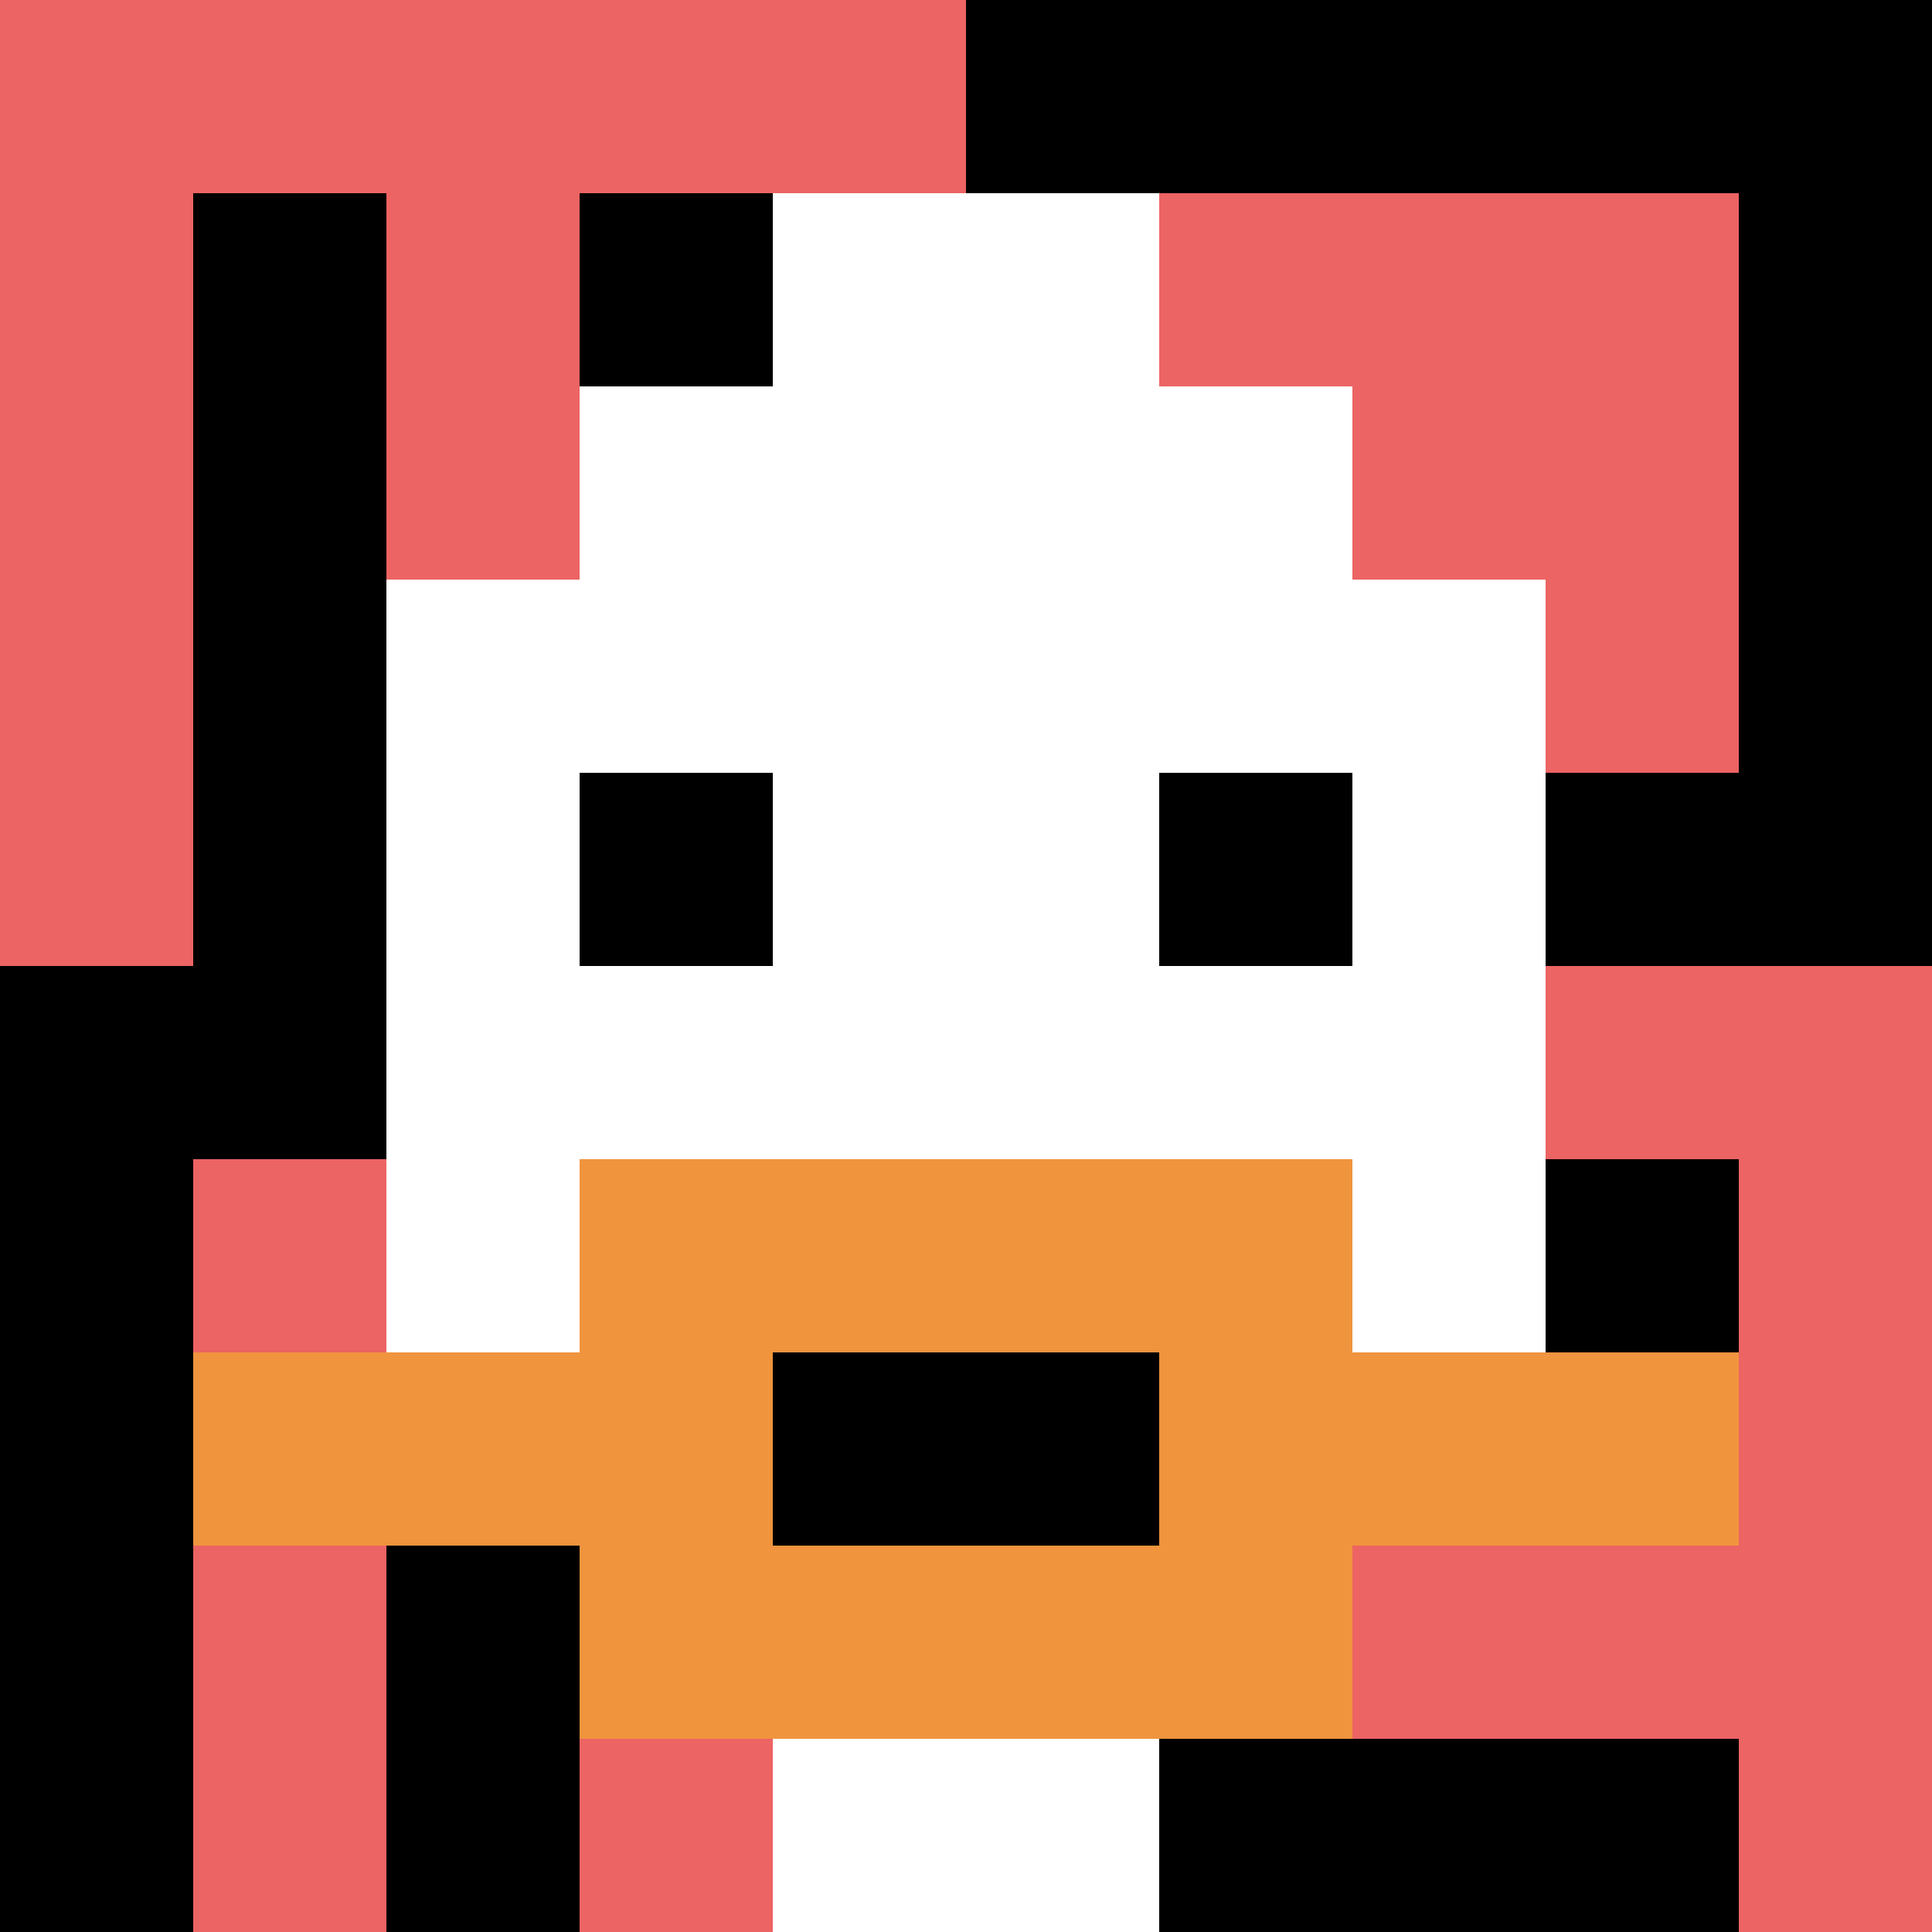
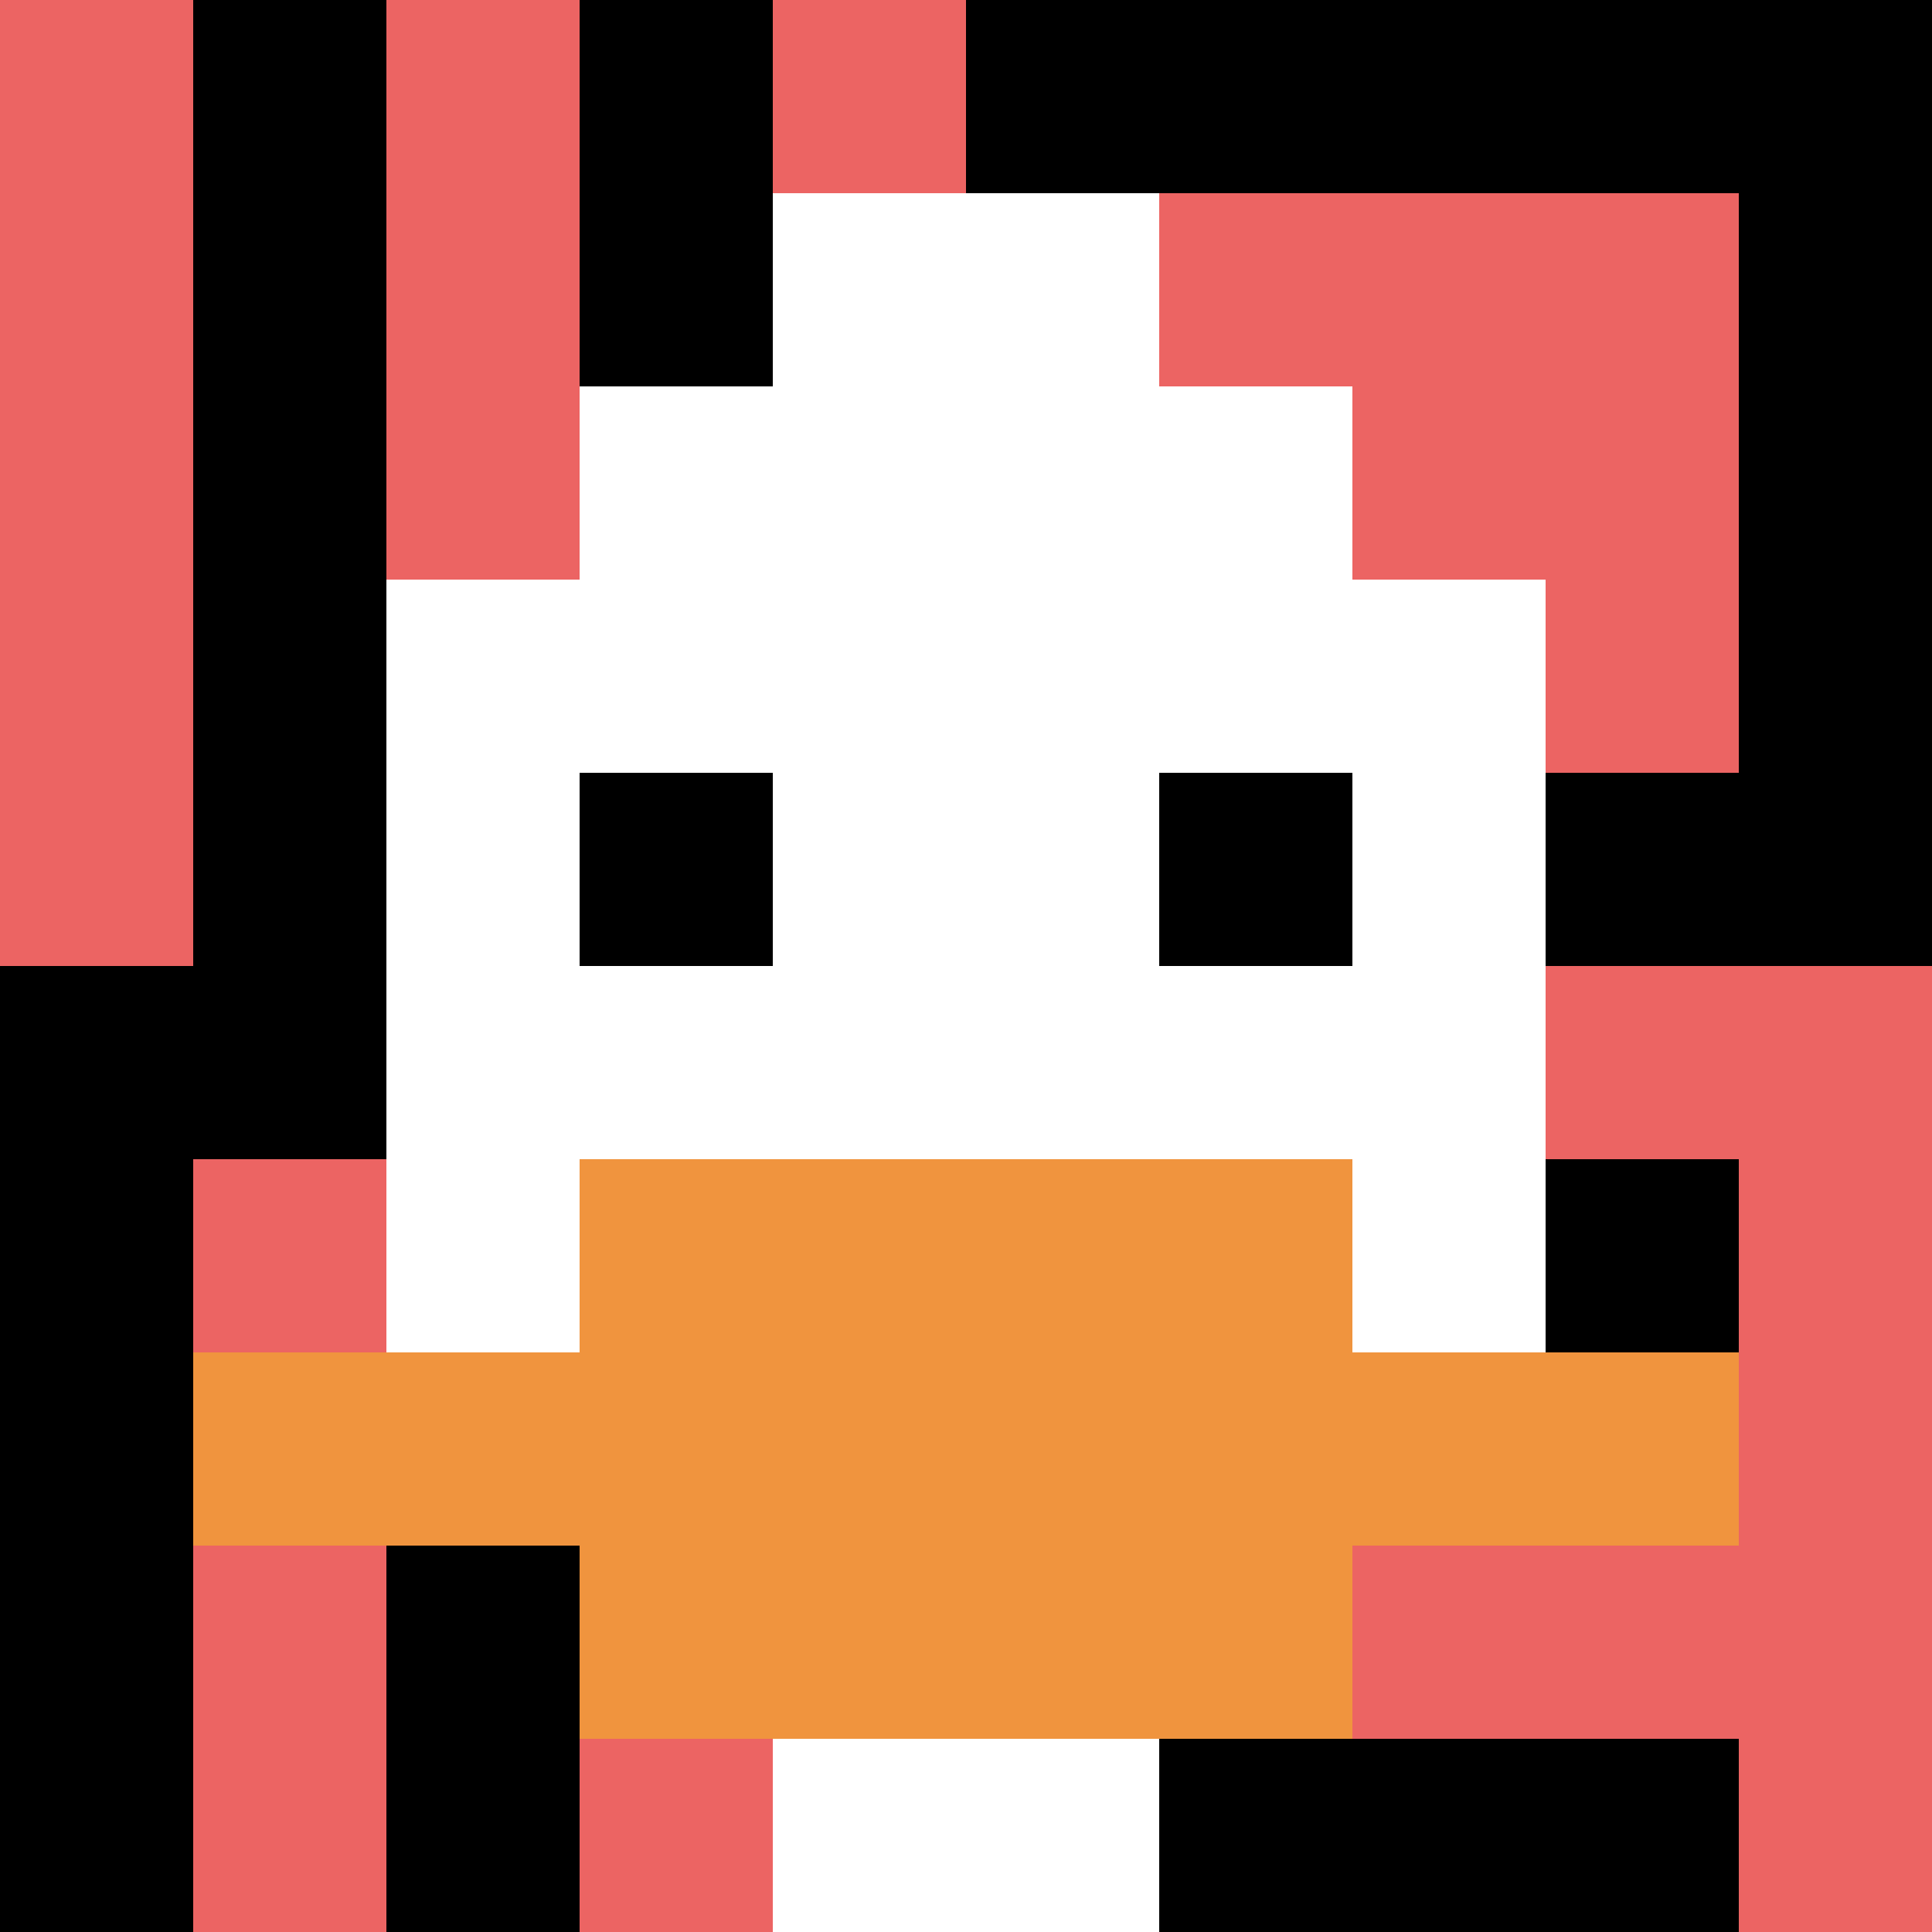
<svg xmlns="http://www.w3.org/2000/svg" version="1.1" width="1267" height="1267">
  <title>'goose-pfp-188423' by Dmitri Cherniak</title>
  <desc>seed=188423
backgroundColor=#ffffff
padding=20
innerPadding=0
timeout=500
dimension=1
border=false
Save=function(){return n.handleSave()}
frame=42

Rendered at Sun Sep 15 2024 17:45:59 GMT+0300 (Восточная Европа, летнее время)
Generated in &lt;1ms
</desc>
  <defs />
  <rect width="100%" height="100%" fill="#ffffff" />
  <g>
    <g id="0-0">
      <rect x="0" y="0" height="1267" width="1267" fill="#000000" />
      <g>
-         <rect id="0-0-0-0-5-1" x="0" y="0" width="633.5" height="126.7" fill="#EC6463" />
        <rect id="0-0-0-0-1-5" x="0" y="0" width="126.7" height="633.5" fill="#EC6463" />
        <rect id="0-0-2-0-1-5" x="253.4" y="0" width="126.7" height="633.5" fill="#EC6463" />
        <rect id="0-0-4-0-1-5" x="506.8" y="0" width="126.7" height="633.5" fill="#EC6463" />
        <rect id="0-0-6-1-3-3" x="760.2" y="126.7" width="380.1" height="380.1" fill="#EC6463" />
        <rect id="0-0-1-6-1-4" x="126.7" y="760.2" width="126.7" height="506.8" fill="#EC6463" />
        <rect id="0-0-3-6-1-4" x="380.1" y="760.2" width="126.7" height="506.8" fill="#EC6463" />
        <rect id="0-0-5-5-5-1" x="633.5" y="633.5" width="633.5" height="126.7" fill="#EC6463" />
        <rect id="0-0-5-8-5-1" x="633.5" y="1013.6" width="633.5" height="126.7" fill="#EC6463" />
        <rect id="0-0-5-5-1-5" x="633.5" y="633.5" width="126.7" height="633.5" fill="#EC6463" />
        <rect id="0-0-9-5-1-5" x="1140.3" y="633.5" width="126.7" height="633.5" fill="#EC6463" />
      </g>
      <g>
        <rect id="0-0-3-2-4-7" x="380.1" y="253.4" width="506.8" height="886.9" fill="#ffffff" />
        <rect id="0-0-2-3-6-5" x="253.4" y="380.1" width="760.2" height="633.5" fill="#ffffff" />
        <rect id="0-0-4-8-2-2" x="506.8" y="1013.6" width="253.4" height="253.4" fill="#ffffff" />
        <rect id="0-0-1-7-8-1" x="126.7" y="886.9" width="1013.6" height="126.7" fill="#F0943E" />
        <rect id="0-0-3-6-4-3" x="380.1" y="760.2" width="506.8" height="380.1" fill="#F0943E" />
-         <rect id="0-0-4-7-2-1" x="506.8" y="886.9" width="253.4" height="126.7" fill="#000000" />
        <rect id="0-0-3-4-1-1" x="380.1" y="506.8" width="126.7" height="126.7" fill="#000000" />
        <rect id="0-0-6-4-1-1" x="760.2" y="506.8" width="126.7" height="126.7" fill="#000000" />
        <rect id="0-0-4-1-2-2" x="506.8" y="126.7" width="253.4" height="253.4" fill="#ffffff" />
      </g>
      <rect x="0" y="0" stroke="white" stroke-width="0" height="1267" width="1267" fill="none" />
    </g>
  </g>
</svg>